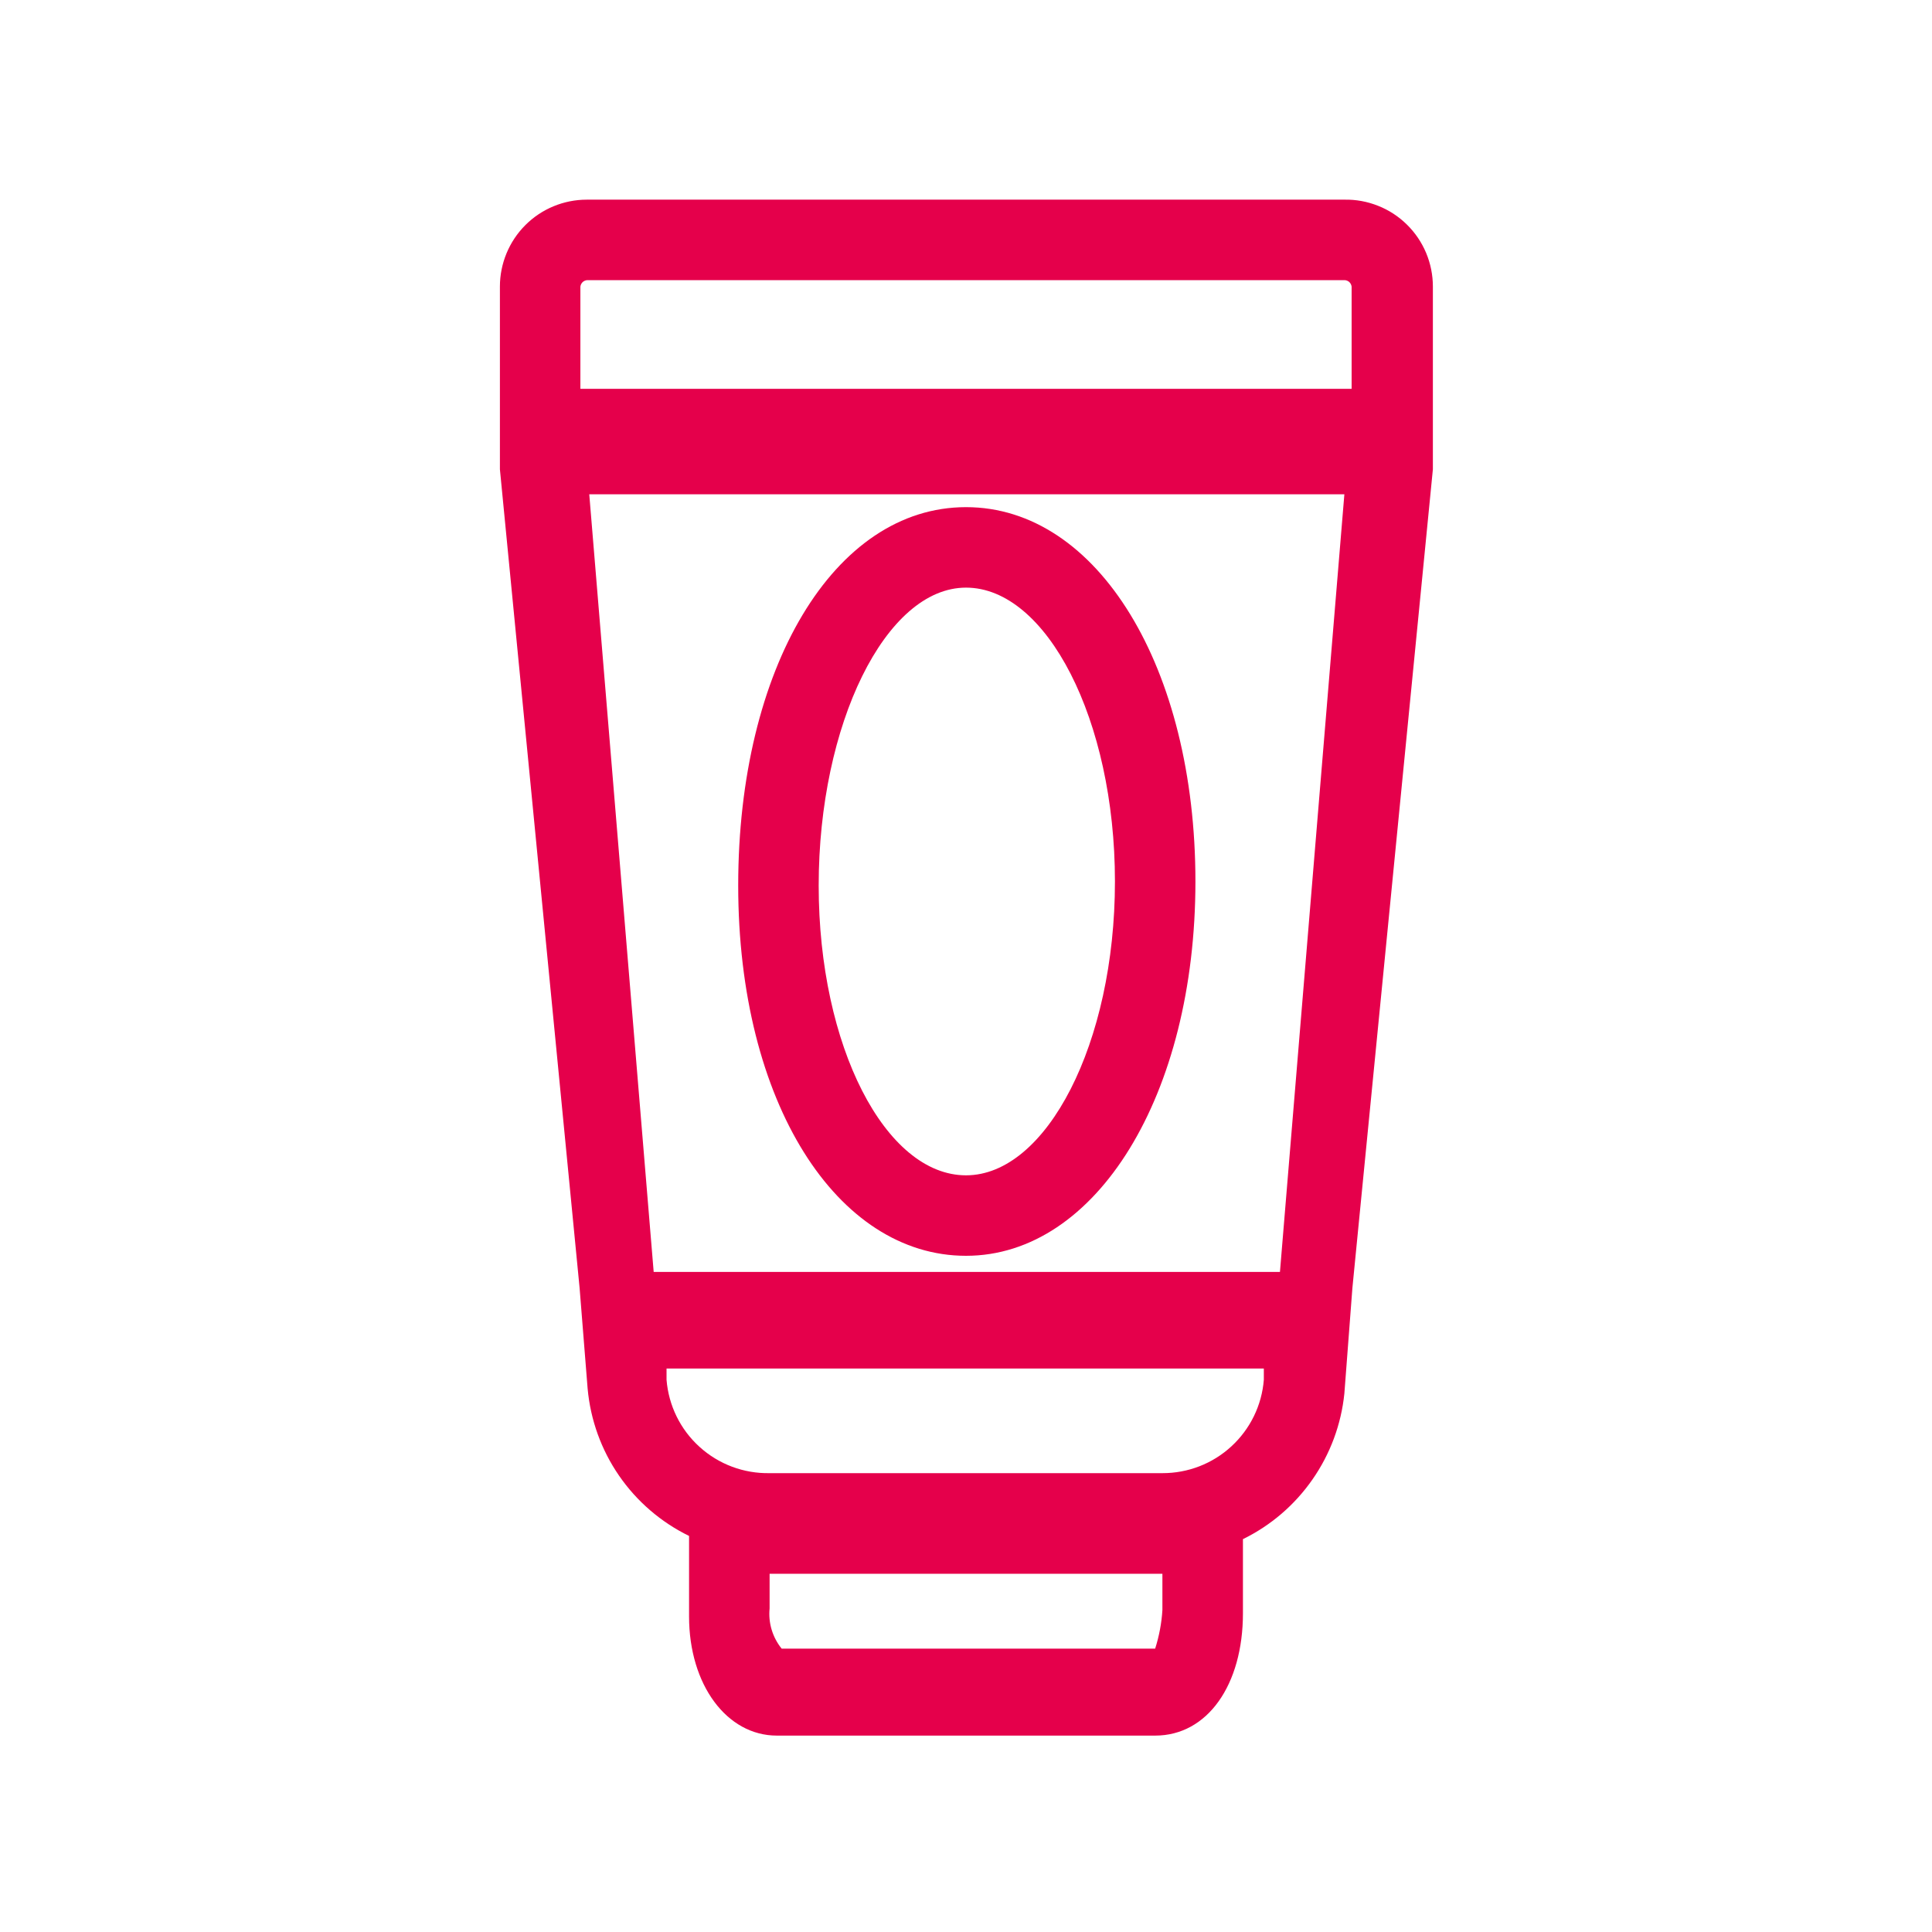
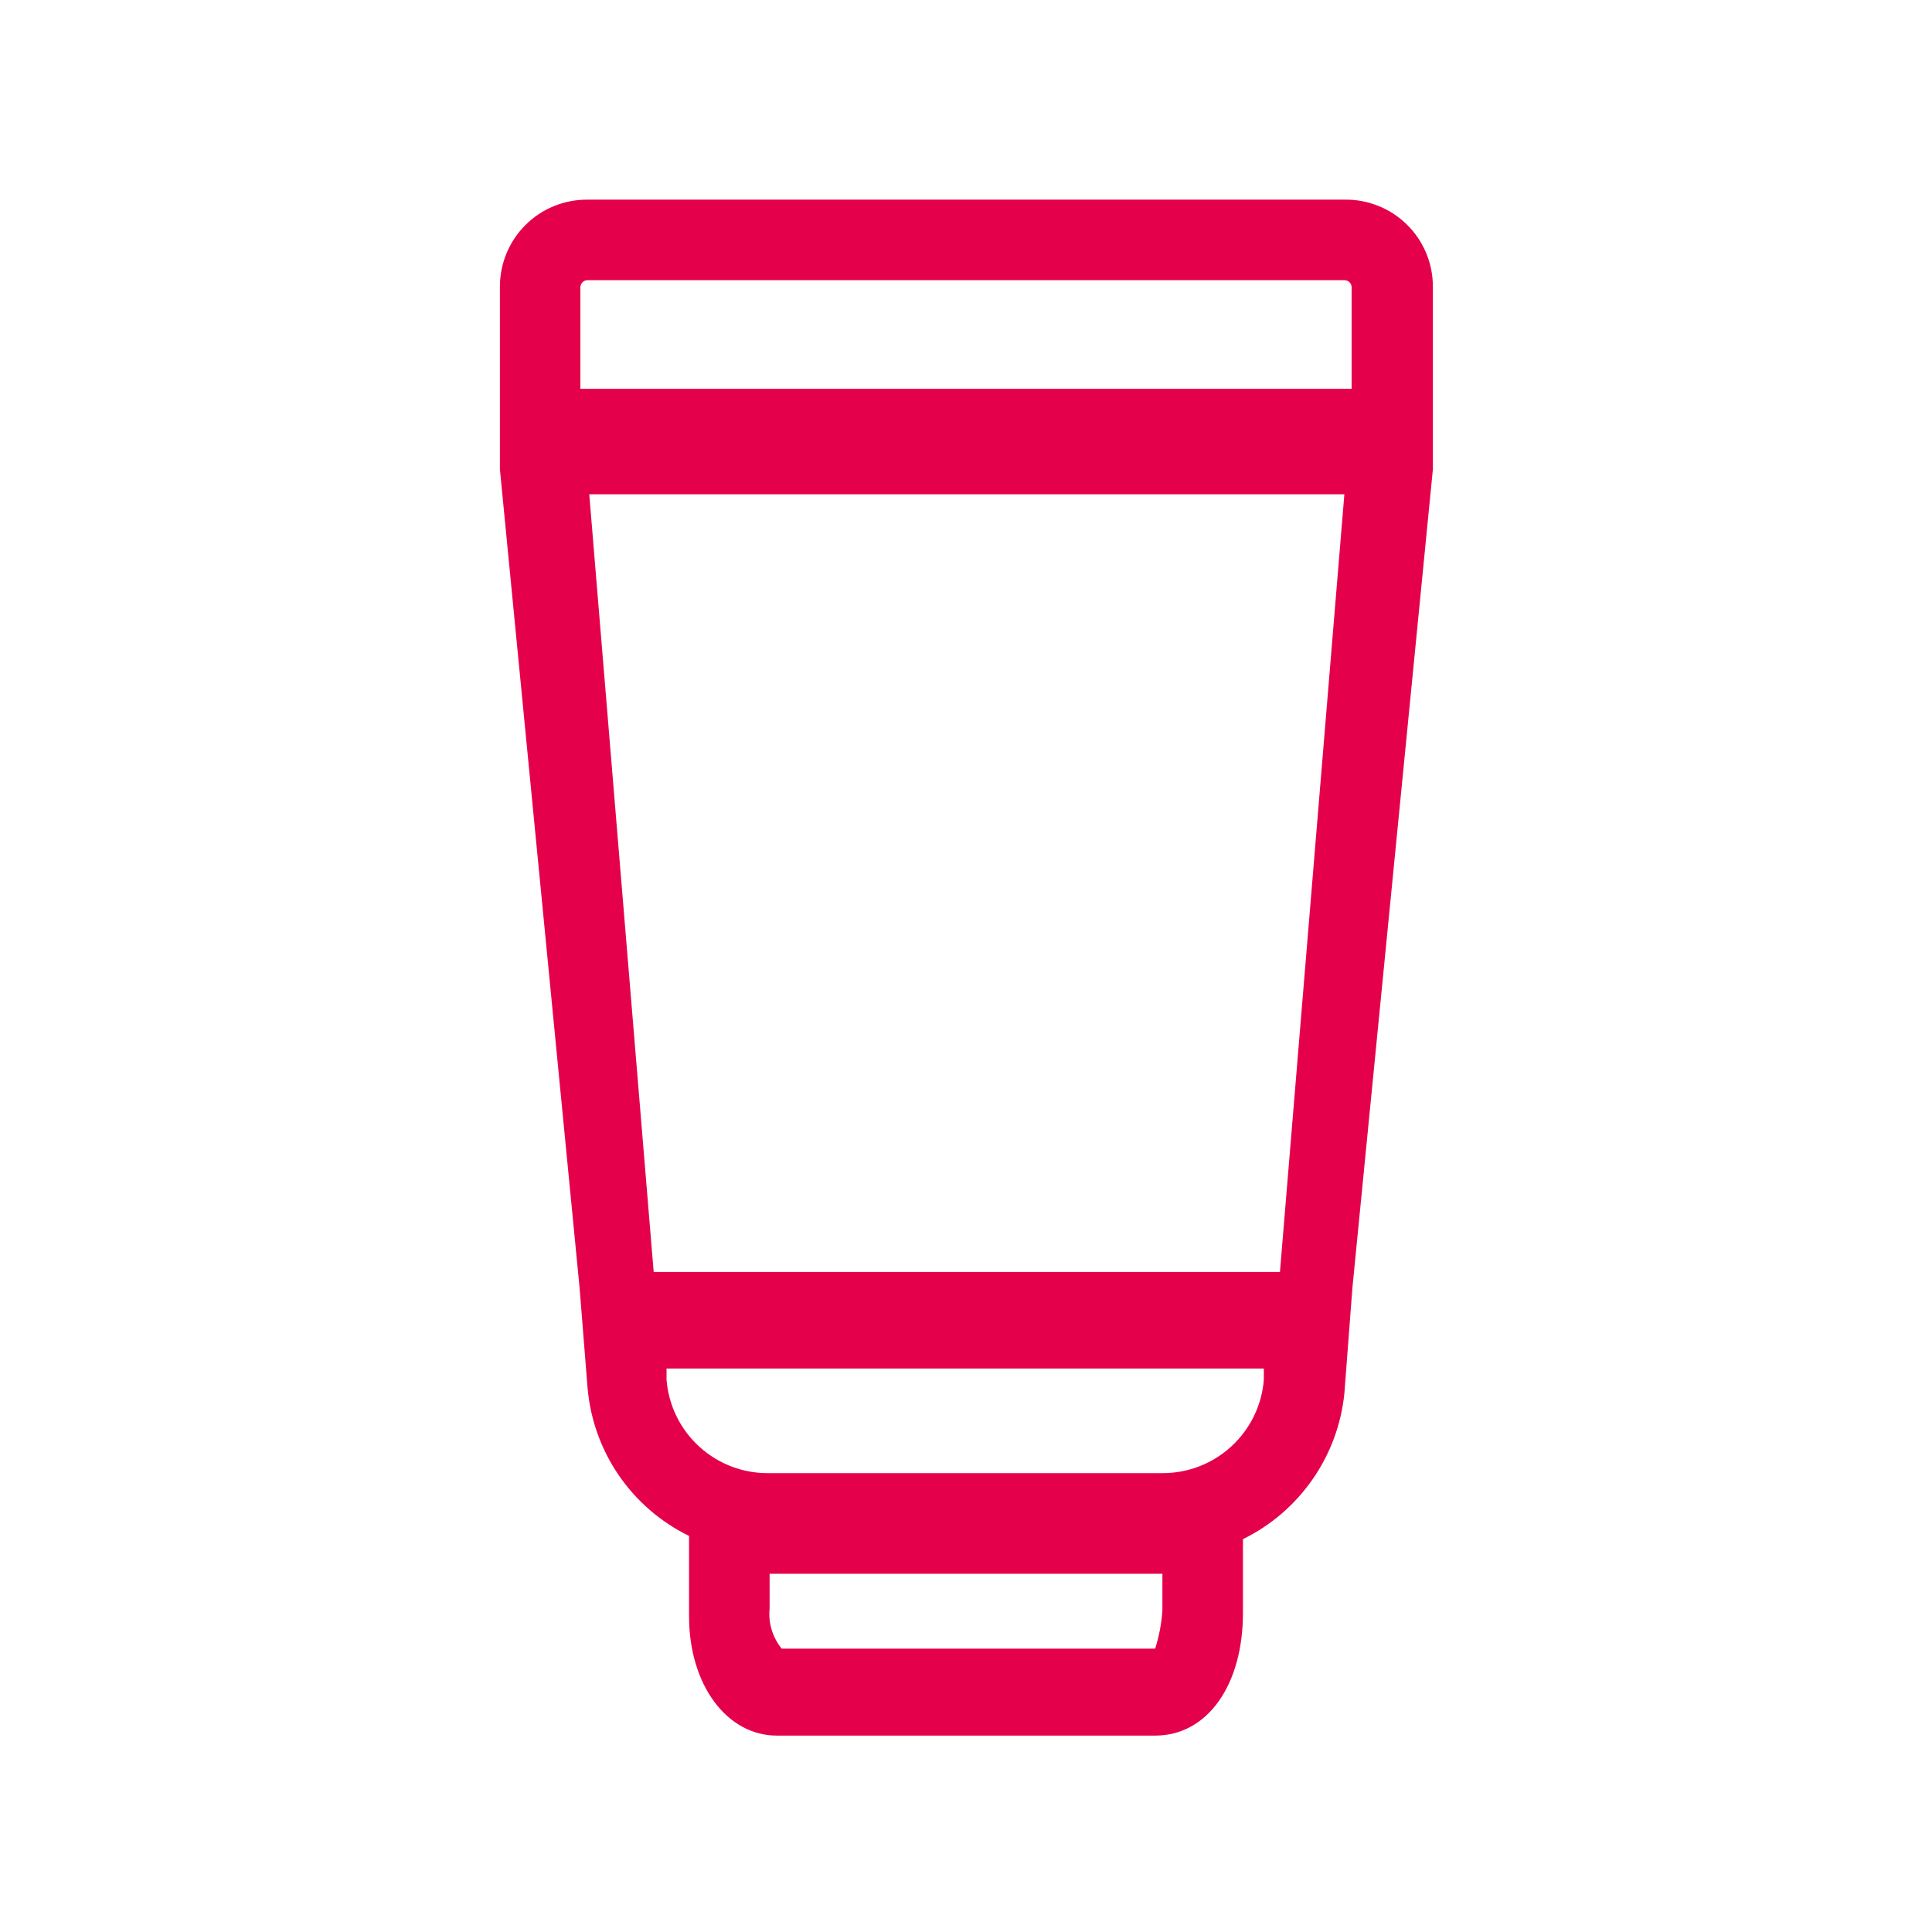
<svg xmlns="http://www.w3.org/2000/svg" width="32" height="32" viewBox="0 0 32 32" fill="none">
  <path d="M22.267 3.307H9.72C9.338 3.307 8.972 3.458 8.702 3.728C8.432 3.998 8.28 4.365 8.28 4.747V7.773L9.6 21.333L9.733 23C9.78 23.517 9.958 24.013 10.253 24.441C10.547 24.868 10.947 25.212 11.413 25.44V26.773C11.413 27.907 12.04 28.747 12.867 28.747H19.133C20 28.747 20.587 27.907 20.587 26.72V25.493C21.049 25.267 21.445 24.927 21.739 24.504C22.033 24.082 22.215 23.592 22.267 23.08L22.4 21.333L23.733 7.773V4.747C23.733 4.555 23.695 4.366 23.621 4.189C23.547 4.013 23.439 3.853 23.302 3.719C23.166 3.585 23.004 3.479 22.826 3.409C22.648 3.338 22.458 3.303 22.267 3.307ZM19.253 26.667C19.24 26.884 19.199 27.099 19.133 27.307H12.947C12.795 27.119 12.723 26.88 12.747 26.64V26.067H19.253V26.667ZM20.933 22.853C20.9 23.275 20.708 23.669 20.396 23.956C20.085 24.243 19.677 24.401 19.253 24.4H12.747C12.319 24.408 11.904 24.253 11.587 23.965C11.269 23.678 11.074 23.28 11.04 22.853V22.667H20.933V22.853ZM22.267 8.187L21.2 21.067H10.827L9.76 8.187H22.267ZM9.613 4.747C9.617 4.717 9.631 4.69 9.653 4.67C9.675 4.651 9.704 4.64 9.733 4.64H22.267C22.296 4.64 22.325 4.651 22.347 4.67C22.369 4.69 22.383 4.717 22.387 4.747V6.44H9.613V4.747Z" fill="#E5004B" />
-   <path d="M16 20.8C18.16 20.8 19.8 18.133 19.8 14.6C19.8 11.067 18.187 8.4 16 8.4C13.813 8.4 12.227 11.067 12.227 14.667C12.227 18.267 13.867 20.8 16 20.8ZM16 9.733C17.333 9.733 18.467 11.92 18.467 14.6C18.467 17.28 17.333 19.467 16 19.467C14.667 19.467 13.56 17.333 13.56 14.667C13.56 12 14.667 9.733 16 9.733Z" fill="#E5004B" />
</svg>